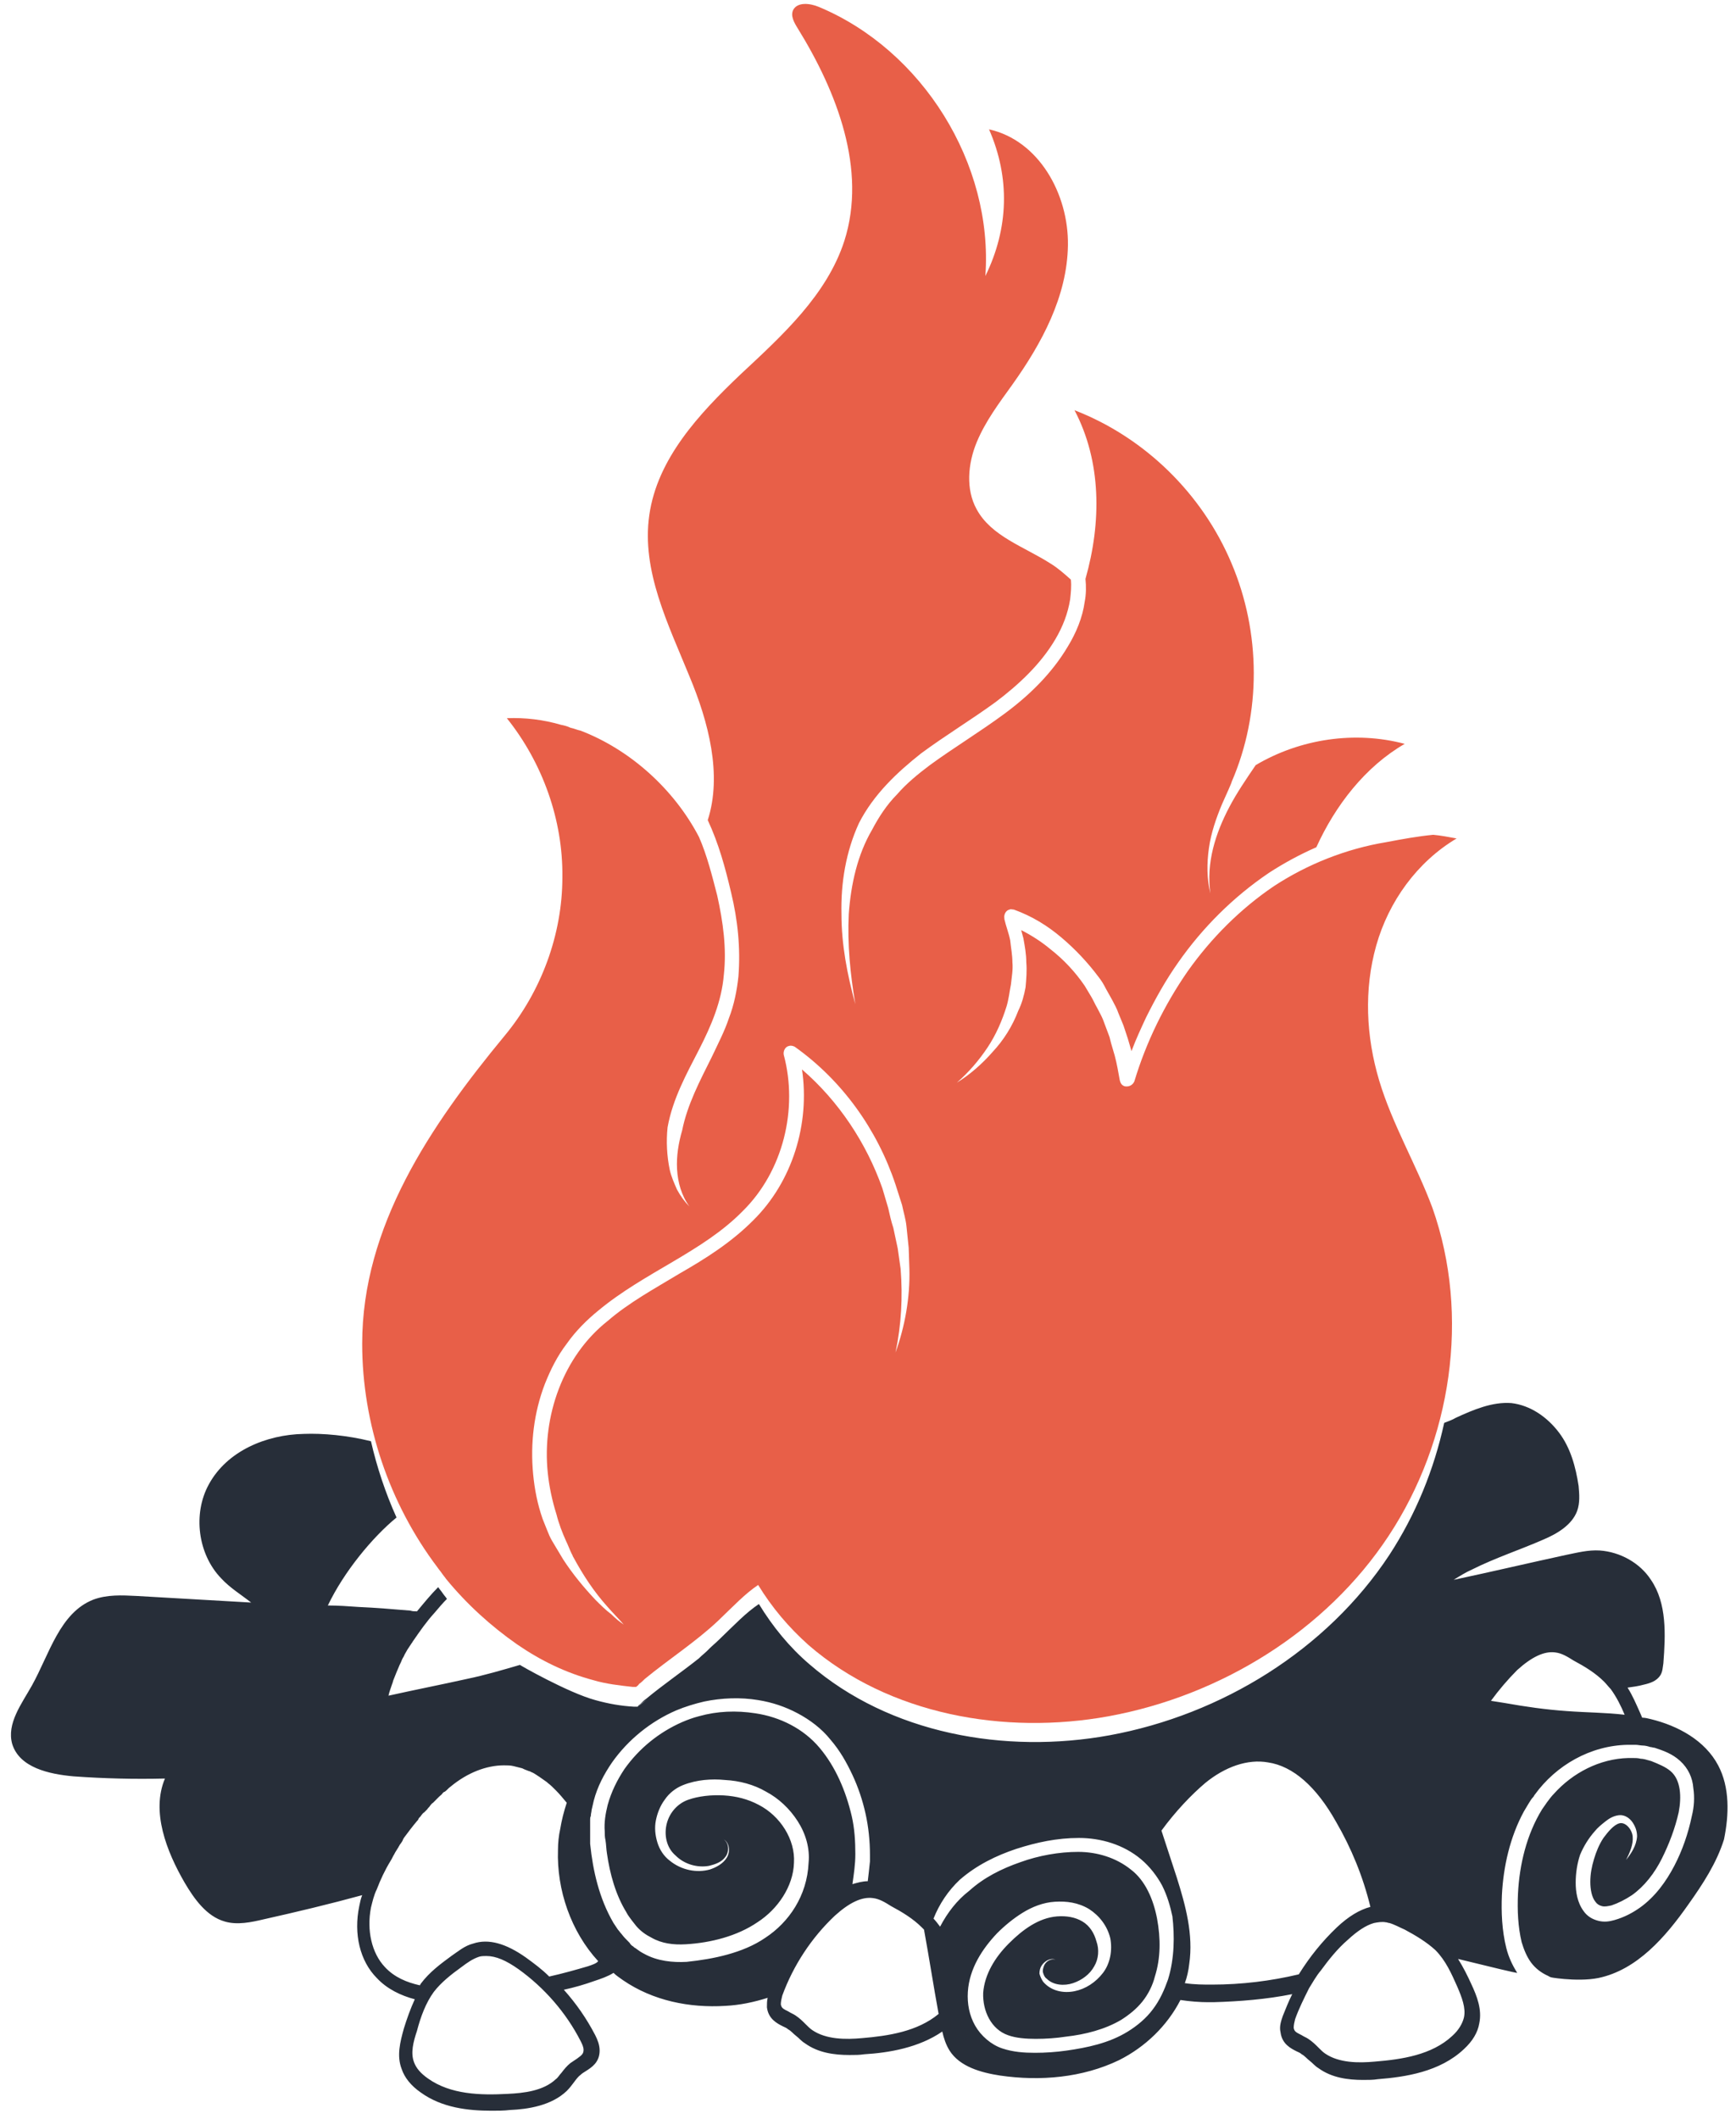
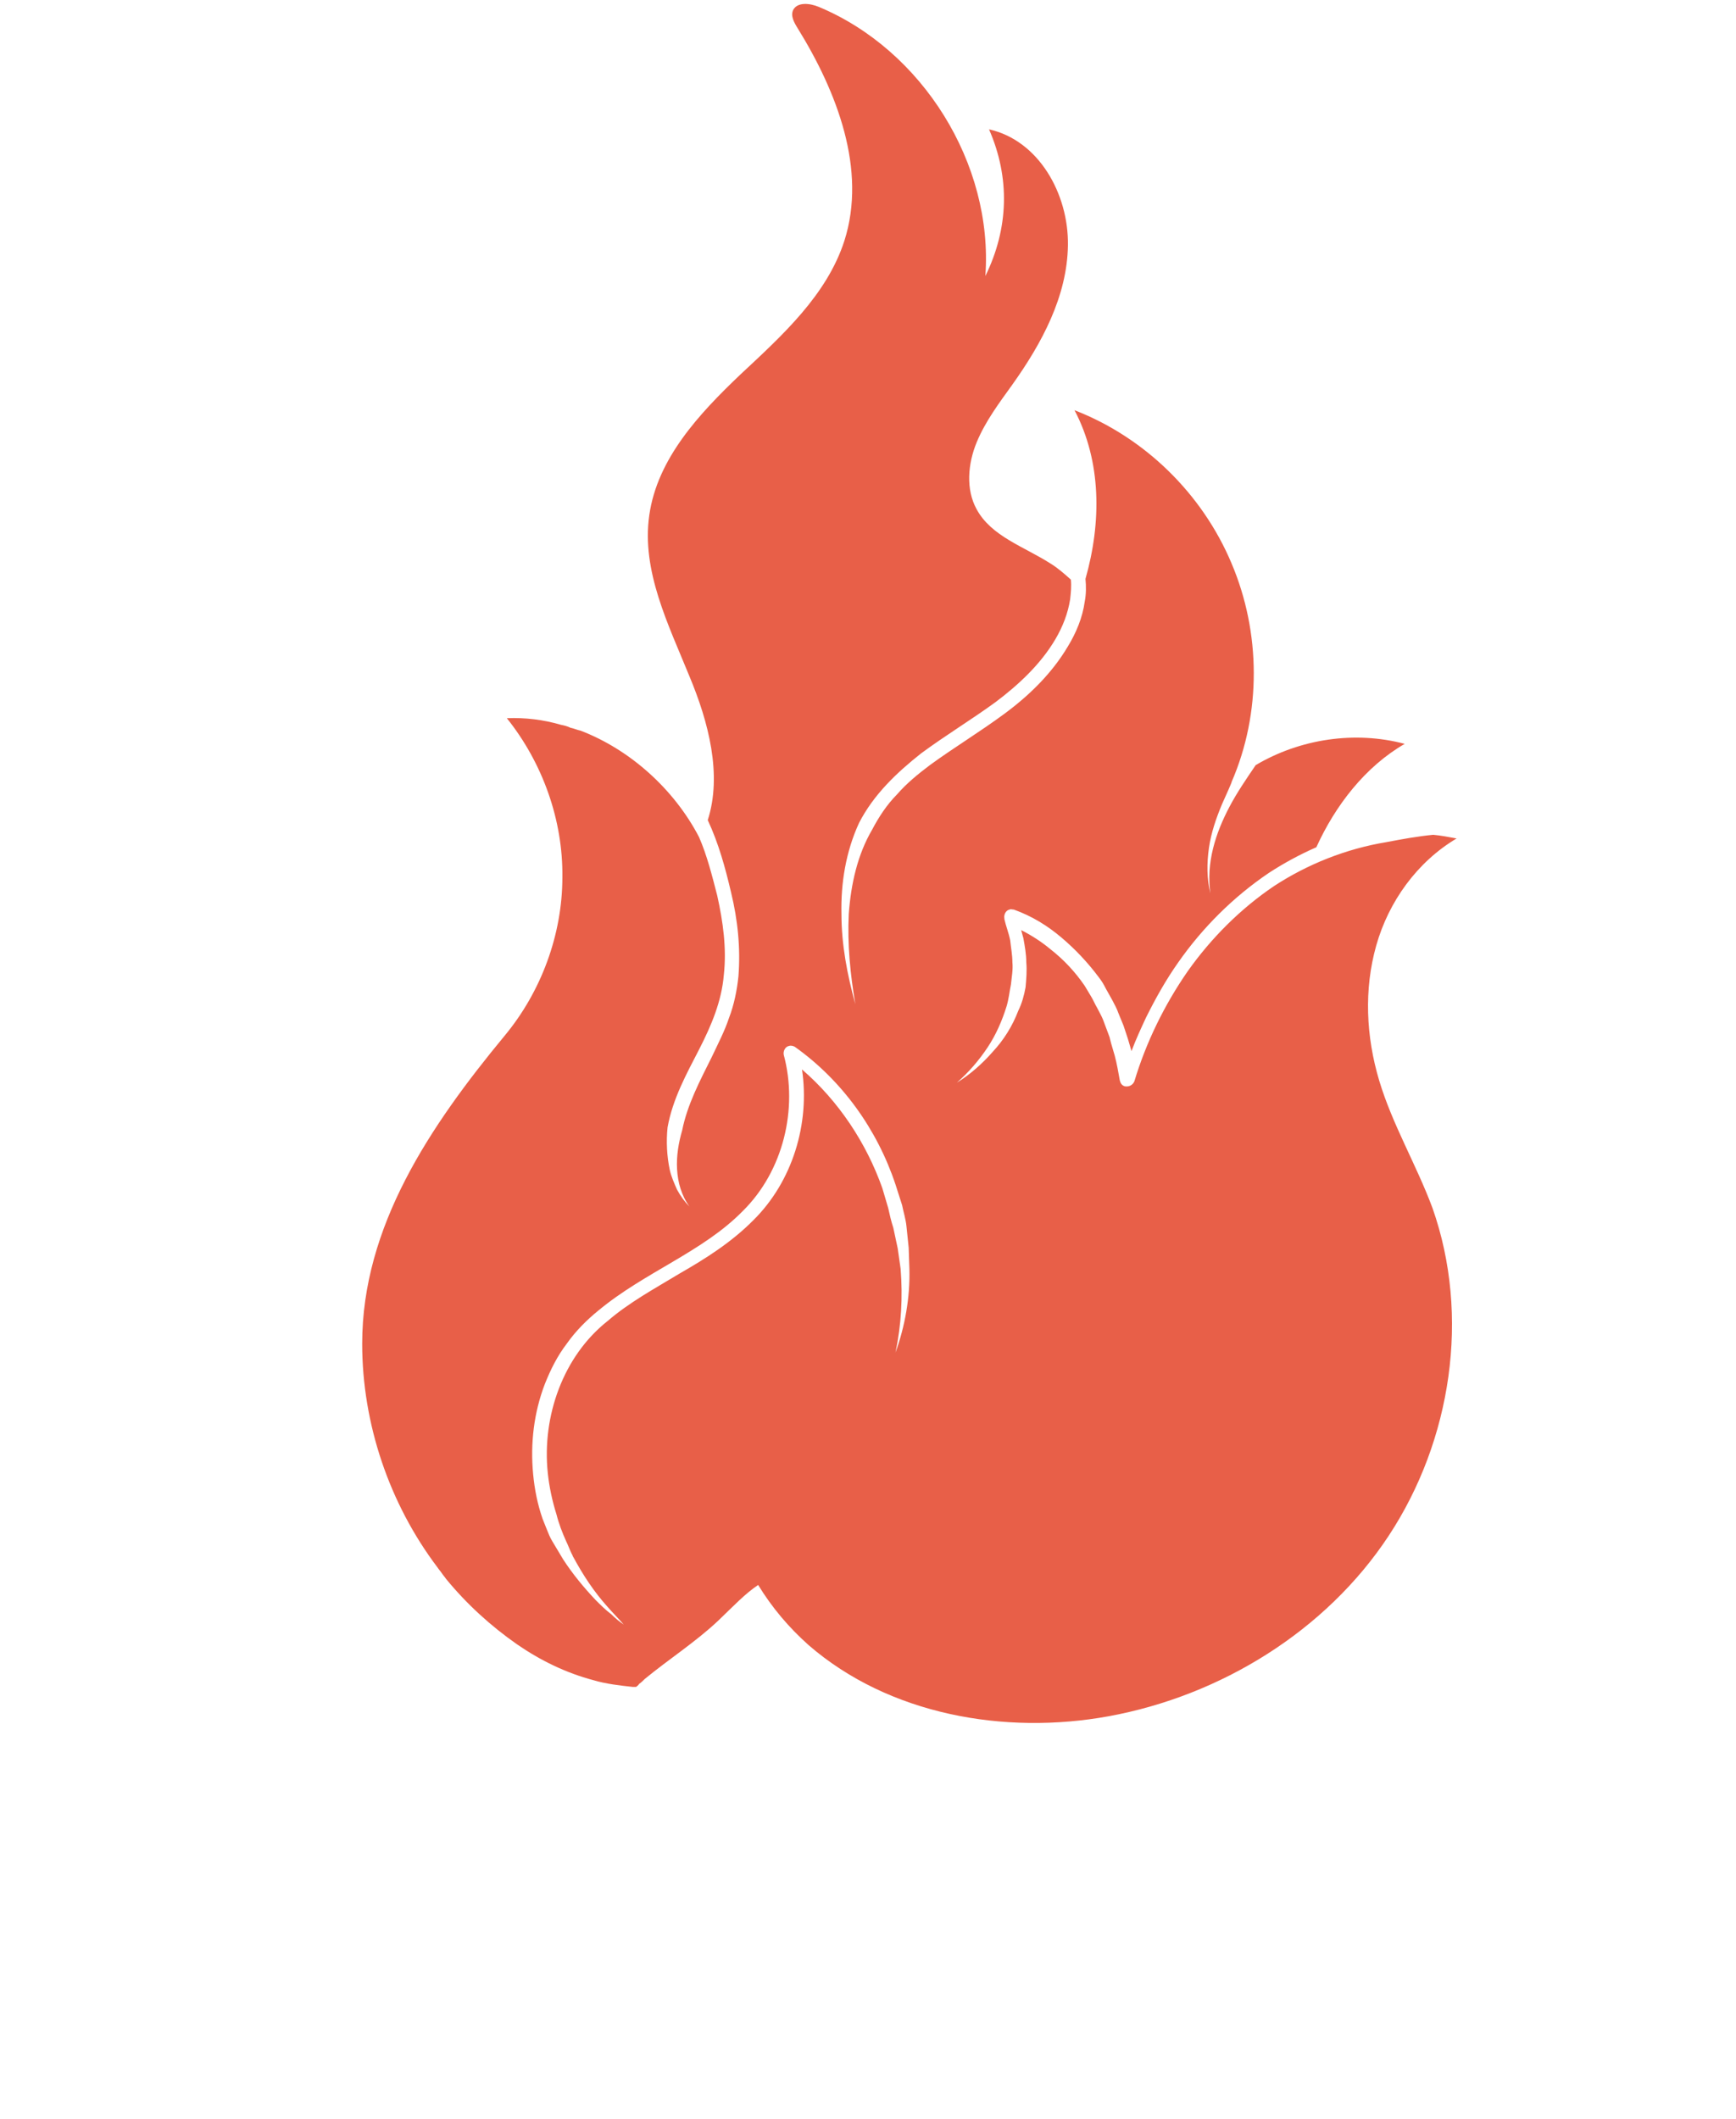
<svg xmlns="http://www.w3.org/2000/svg" width="136" height="166" viewBox="0 0 136 166" fill="none">
-   <path d="M134.602 138.274C133.572 136.321 131.454 135.173 129.336 134.656C129.107 134.598 128.878 134.541 128.65 134.541C128.592 134.426 128.535 134.254 128.478 134.139C128.192 133.507 127.906 132.818 127.505 132.186C127.906 132.129 128.363 132.071 128.764 131.956C129.279 131.841 129.794 131.669 130.08 131.21C130.252 130.922 130.252 130.635 130.309 130.291C130.481 128.05 130.596 125.581 129.336 123.743C128.478 122.422 126.933 121.56 125.33 121.445C124.414 121.388 123.556 121.618 122.697 121.79C119.778 122.422 116.859 123.111 113.883 123.743C114.341 123.456 114.799 123.168 115.314 122.939C117.145 122.02 119.091 121.388 120.923 120.584C122.01 120.124 123.155 119.435 123.556 118.344C123.785 117.712 123.727 117.023 123.67 116.391C123.441 114.897 123.041 113.404 122.125 112.198C121.209 110.992 119.893 110.073 118.405 109.9C116.916 109.785 115.428 110.417 114.055 111.049C113.769 111.221 113.425 111.336 113.139 111.451C112.338 115.127 110.907 118.631 108.846 121.79C103.924 129.257 95.682 134.311 86.925 135.919C78.741 137.413 69.698 135.804 63.402 130.348C61.857 129.027 60.54 127.419 59.453 125.638C58.423 126.327 57.564 127.246 56.305 128.453C56.076 128.682 55.79 128.912 55.561 129.142C55.504 129.199 55.446 129.257 55.389 129.314C55.217 129.486 54.989 129.659 54.817 129.831L54.76 129.888C53.386 130.98 51.955 131.956 50.639 133.048C50.467 133.162 50.295 133.335 50.181 133.45C50.123 133.507 50.009 133.564 49.952 133.679C50.181 133.45 50.467 133.277 50.696 133.105C50.467 133.277 50.181 133.507 49.952 133.679C49.837 133.679 49.78 133.679 49.666 133.679C48.635 133.622 47.662 133.45 46.632 133.162C44.514 132.588 40.68 130.405 40.737 130.405C39.363 130.807 37.99 131.21 36.616 131.497C34.556 131.956 32.495 132.358 30.435 132.818C30.492 132.531 30.607 132.243 30.721 131.899C30.778 131.784 30.778 131.669 30.835 131.554C30.893 131.382 31.007 131.152 31.064 130.98C31.122 130.865 31.179 130.693 31.236 130.578C31.293 130.405 31.408 130.233 31.465 130.061C31.522 129.888 31.637 129.774 31.694 129.601C31.751 129.486 31.866 129.314 31.923 129.199C32.037 129.027 32.152 128.855 32.266 128.682C32.324 128.625 32.324 128.567 32.381 128.51C32.896 127.763 33.411 127.017 34.041 126.327C34.384 125.925 34.67 125.581 35.014 125.236C34.899 125.064 34.785 124.949 34.67 124.777C34.556 124.604 34.441 124.489 34.327 124.317C33.754 124.891 33.239 125.523 32.667 126.212C32.495 126.212 32.324 126.212 32.152 126.155C30.778 126.04 29.404 125.925 28.088 125.868C27.287 125.81 26.486 125.753 25.684 125.753C26.944 123.111 29.176 120.411 31.064 118.861C30.206 116.965 29.519 114.897 29.061 112.887C27.23 112.428 25.284 112.255 23.796 112.313C20.877 112.37 17.786 113.634 16.355 116.276C15.096 118.573 15.496 121.732 17.328 123.628C18.015 124.374 18.873 124.891 19.675 125.523C16.698 125.351 13.665 125.179 10.689 125.006C9.544 124.949 8.399 124.891 7.312 125.293C4.679 126.327 3.878 129.544 2.504 132.014C1.703 133.45 0.501 135 0.959 136.609C1.531 138.447 3.821 138.964 5.767 139.136C8.17 139.308 10.517 139.366 12.921 139.308C11.834 141.893 13.035 144.994 14.466 147.464C15.21 148.728 16.183 150.106 17.614 150.508C18.587 150.796 19.675 150.566 20.648 150.336C23.223 149.762 25.856 149.13 28.374 148.441C28.26 148.728 28.203 149.015 28.145 149.302C27.688 151.485 28.203 153.61 29.519 154.931C30.32 155.793 31.408 156.31 32.495 156.597C32.152 157.343 31.866 158.148 31.637 158.894C31.351 159.928 31.064 161.019 31.465 162.053C31.694 162.743 32.209 163.374 32.953 163.891C34.613 165.097 36.673 165.327 38.505 165.327C39.02 165.327 39.478 165.327 39.936 165.27C41.367 165.212 43.198 164.925 44.4 163.776C44.629 163.547 44.801 163.317 44.972 163.087C45.144 162.857 45.316 162.628 45.487 162.513C45.602 162.398 45.716 162.34 45.888 162.226C46.346 161.938 46.976 161.536 46.976 160.617C46.976 160.158 46.804 159.756 46.632 159.411C45.945 158.09 45.144 156.941 44.171 155.85C44.972 155.678 45.774 155.448 46.575 155.161C47.09 154.988 47.605 154.816 48.063 154.529C48.292 154.759 48.578 154.931 48.807 155.103C51.154 156.712 54.016 157.286 56.82 157.114C57.965 157.056 59.052 156.826 60.14 156.482C60.082 156.712 60.082 156.941 60.082 157.229C60.197 158.148 60.884 158.492 61.342 158.722C61.456 158.779 61.628 158.837 61.742 158.952C61.971 159.067 62.143 159.296 62.372 159.469C62.601 159.641 62.772 159.871 63.059 160.043C64.089 160.79 65.348 160.962 66.55 160.962C66.951 160.962 67.351 160.962 67.695 160.905C69.641 160.79 71.987 160.388 73.819 159.124C73.933 159.641 74.105 160.158 74.391 160.617C75.192 161.881 76.852 162.34 78.34 162.57C81.488 163.03 84.808 162.742 87.669 161.364C89.73 160.33 91.447 158.664 92.477 156.654C93.221 156.769 94.023 156.826 94.652 156.826C94.767 156.826 94.881 156.826 95.053 156.826C97.113 156.769 99.231 156.597 101.234 156.195C100.948 156.769 100.719 157.343 100.49 157.918C100.376 158.262 100.204 158.722 100.318 159.181C100.433 160.1 101.12 160.445 101.578 160.675C101.692 160.732 101.864 160.79 101.978 160.905C102.207 161.019 102.379 161.249 102.608 161.421C102.837 161.594 103.008 161.824 103.295 161.996C104.325 162.743 105.584 162.915 106.786 162.915C107.187 162.915 107.587 162.915 107.931 162.857C110.106 162.685 112.796 162.283 114.684 160.502C115.371 159.871 115.772 159.181 115.886 158.492C116.115 157.401 115.715 156.367 115.257 155.391C114.97 154.759 114.627 154.069 114.226 153.438C116.802 154.069 118.691 154.529 118.862 154.529C118.462 153.897 118.176 153.265 118.004 152.576C117.661 151.198 117.603 149.762 117.66 148.441C117.775 146.201 118.29 143.903 119.378 141.893C119.492 141.721 119.606 141.491 119.721 141.318C119.835 141.146 119.95 140.916 120.122 140.744C120.179 140.687 120.179 140.629 120.236 140.572C121.896 138.274 124.586 136.723 127.505 136.666C127.734 136.666 127.963 136.666 128.134 136.666C128.306 136.666 128.535 136.723 128.707 136.723C128.878 136.723 129.107 136.781 129.279 136.838C129.394 136.838 129.508 136.896 129.623 136.896C130.309 137.126 130.996 137.355 131.626 137.93C132.255 138.504 132.599 139.251 132.656 140.055C132.77 140.802 132.713 141.548 132.542 142.237C132.255 143.616 131.797 144.937 131.168 146.143C130.538 147.349 129.68 148.556 128.478 149.417C127.906 149.819 127.276 150.164 126.475 150.394C126.074 150.508 125.673 150.566 125.215 150.451C124.758 150.336 124.357 150.106 124.071 149.704C123.556 149.015 123.441 148.153 123.441 147.464C123.441 146.718 123.556 145.971 123.785 145.282C124.071 144.592 124.471 143.961 124.929 143.444C125.158 143.156 125.444 142.927 125.731 142.697C126.017 142.467 126.36 142.237 126.818 142.18C127.276 142.123 127.677 142.41 127.906 142.754C128.134 143.099 128.249 143.444 128.249 143.846C128.192 144.592 127.791 145.167 127.39 145.684C127.677 145.109 127.963 144.477 127.906 143.846C127.848 143.271 127.333 142.697 126.875 142.812C126.417 142.927 125.96 143.501 125.616 143.961C125.273 144.477 125.044 145.052 124.872 145.626C124.7 146.201 124.586 146.775 124.586 147.407C124.586 147.981 124.7 148.613 124.987 148.958C125.101 149.13 125.273 149.245 125.502 149.302C125.731 149.36 125.96 149.302 126.246 149.245C126.761 149.072 127.333 148.785 127.848 148.441C128.821 147.751 129.623 146.718 130.195 145.569C130.767 144.42 131.225 143.214 131.511 141.95C131.74 140.744 131.683 139.423 130.882 138.734C130.481 138.389 129.909 138.159 129.336 137.93C129.279 137.93 129.165 137.872 129.107 137.872C128.936 137.815 128.707 137.757 128.535 137.757C128.306 137.7 128.134 137.7 127.906 137.7C127.791 137.7 127.677 137.7 127.562 137.7C125.33 137.757 123.212 138.849 121.724 140.514C121.552 140.687 121.381 140.916 121.209 141.146C121.095 141.318 120.923 141.548 120.808 141.72C119.606 143.673 119.034 146.028 118.92 148.326C118.862 149.647 118.92 150.91 119.206 152.117C119.378 152.691 119.606 153.265 119.95 153.725C120.293 154.184 120.751 154.529 121.266 154.759C121.381 154.816 121.438 154.874 121.552 154.874C121.037 154.816 123.498 155.276 125.215 154.931C128.249 154.299 130.481 151.715 132.255 149.187C133.4 147.579 134.488 145.913 135.06 144.075C135.46 142.123 135.518 139.997 134.602 138.274ZM44.743 139.653C44.858 139.768 44.915 139.883 45.03 139.94C44.915 139.768 44.743 139.653 44.629 139.48C44.629 139.538 44.686 139.595 44.743 139.653ZM45.487 159.871C45.602 160.1 45.717 160.33 45.717 160.56C45.717 160.847 45.602 160.962 45.201 161.249C45.03 161.364 44.858 161.479 44.686 161.594C44.4 161.823 44.171 162.111 43.999 162.34C43.828 162.513 43.713 162.743 43.541 162.857C42.569 163.776 41.023 163.949 39.764 164.006C37.646 164.121 35.3 164.064 33.525 162.8C32.953 162.398 32.61 161.996 32.438 161.536C32.152 160.79 32.381 159.928 32.667 159.067C32.953 157.975 33.354 156.884 33.983 156.022C34.556 155.276 35.357 154.644 36.158 154.069C36.616 153.725 37.017 153.438 37.532 153.265C37.704 153.208 37.932 153.208 38.104 153.208C38.848 153.208 39.65 153.553 40.623 154.242C42.626 155.678 44.343 157.631 45.487 159.871ZM46.06 154.012C45.087 154.299 44.057 154.586 43.026 154.816C42.454 154.242 41.825 153.782 41.195 153.323C39.65 152.232 38.276 151.829 37.074 152.232C36.387 152.404 35.872 152.863 35.357 153.208C34.498 153.84 33.64 154.472 32.953 155.391C32.953 155.448 32.896 155.448 32.896 155.505C31.866 155.276 30.893 154.874 30.149 154.069C29.118 152.978 28.718 151.198 29.061 149.417C29.176 148.958 29.29 148.441 29.519 147.981C29.805 147.234 30.149 146.488 30.607 145.741C30.721 145.569 30.778 145.396 30.893 145.224C30.893 145.167 30.95 145.167 30.95 145.109C31.064 144.937 31.122 144.822 31.236 144.65C31.236 144.592 31.293 144.592 31.293 144.535C31.408 144.363 31.522 144.248 31.579 144.075C31.579 144.018 31.637 144.018 31.637 143.961C31.98 143.501 32.324 143.042 32.667 142.639C32.724 142.582 32.781 142.525 32.781 142.467C32.839 142.352 32.953 142.295 33.01 142.18C33.068 142.123 33.125 142.008 33.239 141.95C33.297 141.893 33.411 141.778 33.468 141.72C33.526 141.606 33.64 141.548 33.697 141.433C33.754 141.376 33.812 141.261 33.926 141.204C34.041 141.089 34.098 141.031 34.212 140.916C34.27 140.859 34.327 140.802 34.384 140.744C34.498 140.629 34.613 140.572 34.67 140.457C34.727 140.399 34.785 140.342 34.842 140.342C35.014 140.227 35.128 140.055 35.3 139.94C36.616 138.849 38.104 138.274 39.478 138.274C39.707 138.274 39.993 138.274 40.222 138.332C40.451 138.389 40.68 138.447 40.909 138.504C41.023 138.561 41.138 138.619 41.309 138.676C41.424 138.734 41.538 138.734 41.596 138.791C41.767 138.849 41.939 138.964 42.111 139.078C42.168 139.136 42.225 139.136 42.282 139.193C42.454 139.308 42.683 139.48 42.855 139.595L42.912 139.653C43.141 139.825 43.313 139.997 43.541 140.227C43.828 140.514 44.114 140.859 44.4 141.204C44.171 141.893 43.999 142.582 43.885 143.271C43.77 143.788 43.713 144.363 43.713 144.88C43.599 148.039 44.743 151.313 46.861 153.61C46.747 153.782 46.403 153.897 46.06 154.012ZM59.968 151.772C59.052 152.404 58.022 152.806 56.992 153.093C55.962 153.38 54.874 153.553 53.787 153.667C52.699 153.725 51.497 153.61 50.467 153.036C50.238 152.921 50.066 152.806 49.837 152.634C49.78 152.576 49.723 152.576 49.666 152.519L49.608 152.461C49.494 152.404 49.38 152.289 49.322 152.174C49.265 152.117 49.265 152.117 49.208 152.059C49.036 151.887 48.864 151.715 48.693 151.485C48.578 151.37 48.521 151.255 48.407 151.14C48.292 150.968 48.178 150.796 48.063 150.623C47.491 149.647 47.09 148.613 46.804 147.579C46.518 146.545 46.346 145.511 46.232 144.42C46.232 144.248 46.232 144.133 46.232 143.961C46.232 143.731 46.232 143.501 46.232 143.271C46.232 143.214 46.232 143.214 46.232 143.156C46.232 143.042 46.232 142.869 46.232 142.754C46.232 142.697 46.232 142.64 46.232 142.525C46.232 142.41 46.232 142.352 46.289 142.237V142.18C46.289 142.065 46.346 141.893 46.346 141.778C46.403 141.548 46.461 141.261 46.518 141.031C46.804 139.94 47.319 138.964 47.949 138.045C49.208 136.264 50.982 134.828 52.985 133.966C53.672 133.679 54.416 133.45 55.16 133.277C56.534 132.99 58.022 132.933 59.395 133.162C60.483 133.335 61.513 133.679 62.486 134.196C63.459 134.713 64.375 135.402 65.062 136.264C65.806 137.126 66.321 138.045 66.779 139.021C67.237 139.997 67.58 141.031 67.809 142.065C68.038 143.099 68.153 144.19 68.153 145.282C68.153 145.339 68.153 145.396 68.153 145.454C68.153 145.569 68.153 145.684 68.153 145.799C68.095 146.315 68.038 146.947 67.981 147.349C67.58 147.349 67.18 147.464 66.779 147.579C66.893 146.775 67.008 146.028 67.008 145.224C67.008 144.248 66.951 143.214 66.722 142.237C66.264 140.285 65.462 138.389 64.203 136.896C62.944 135.402 61.113 134.483 59.167 134.196C57.678 133.967 56.19 134.024 54.76 134.426C54.302 134.541 53.844 134.713 53.443 134.885C51.612 135.69 50.066 136.953 48.922 138.561C48.349 139.423 47.891 140.342 47.605 141.376C47.434 142.065 47.319 142.754 47.376 143.444C47.376 143.673 47.376 143.903 47.434 144.133C47.491 144.477 47.491 144.822 47.548 145.167C47.777 146.775 48.235 148.441 49.093 149.819C49.093 149.877 49.151 149.877 49.151 149.934C49.38 150.279 49.608 150.566 49.837 150.853C50.181 151.255 50.581 151.542 51.039 151.772C51.841 152.231 52.756 152.346 53.729 152.289C55.675 152.174 57.736 151.657 59.338 150.566C60.941 149.532 62.143 147.751 62.2 145.913C62.315 144.075 61.113 142.237 59.453 141.376C58.594 140.916 57.678 140.687 56.706 140.629C55.733 140.572 54.702 140.687 53.901 140.974C53.1 141.261 52.47 141.95 52.241 142.812C52.012 143.673 52.184 144.707 52.928 145.339C53.615 146.028 54.645 146.315 55.561 146.143C56.019 146.028 56.534 145.856 56.82 145.454C57.106 145.109 57.163 144.42 56.706 144.075C57.163 144.363 57.221 145.052 56.934 145.511C56.648 145.971 56.133 146.258 55.618 146.43C54.588 146.718 53.386 146.488 52.47 145.741C52.012 145.396 51.669 144.88 51.497 144.305C51.325 143.731 51.268 143.156 51.383 142.582C51.497 142.008 51.726 141.433 52.069 140.974C52.413 140.457 52.928 140.055 53.5 139.825C54.073 139.595 54.645 139.48 55.16 139.423C55.733 139.366 56.248 139.366 56.82 139.423C57.907 139.48 59.052 139.768 60.025 140.342C60.998 140.859 61.857 141.663 62.486 142.639C63.116 143.616 63.459 144.765 63.345 145.913C63.23 148.498 61.799 150.566 59.968 151.772ZM67.523 159.641C66.264 159.756 64.718 159.756 63.631 159.009C63.459 158.894 63.288 158.722 63.116 158.55C62.887 158.32 62.658 158.09 62.315 157.86C62.143 157.745 61.971 157.688 61.799 157.573C61.342 157.343 61.227 157.286 61.17 156.999C61.17 156.769 61.227 156.539 61.284 156.31C62.143 153.955 63.574 151.772 65.405 150.049C66.55 149.015 67.523 148.556 68.381 148.67C68.897 148.728 69.354 149.015 69.812 149.302C70.671 149.762 71.529 150.279 72.216 150.968C72.273 151.025 72.331 151.083 72.388 151.14C72.788 153.323 73.132 155.563 73.532 157.745C71.873 159.124 69.583 159.469 67.523 159.641ZM91.504 155.046C91.218 155.85 90.875 156.654 90.302 157.401C89.787 158.09 89.1 158.664 88.356 159.124C86.868 160.043 85.151 160.388 83.549 160.617C82.747 160.732 81.889 160.79 81.088 160.79C80.229 160.79 79.371 160.732 78.512 160.445C77.653 160.158 76.852 159.469 76.394 158.664C75.936 157.86 75.765 156.941 75.822 156.022C75.936 154.184 76.967 152.634 78.111 151.427C78.684 150.853 79.371 150.279 80.115 149.819C80.859 149.36 81.717 149.015 82.633 148.958C83.549 148.9 84.464 149.015 85.323 149.532C86.124 150.049 86.754 150.853 86.983 151.829C87.154 152.748 86.983 153.782 86.41 154.529C85.838 155.276 85.037 155.793 84.178 155.965C83.32 156.137 82.347 155.965 81.717 155.218C81.603 155.046 81.488 154.816 81.431 154.586C81.431 154.357 81.488 154.127 81.603 153.955C81.832 153.61 82.289 153.323 82.69 153.495C82.289 153.38 81.889 153.667 81.774 154.012C81.717 154.184 81.66 154.357 81.717 154.529C81.774 154.701 81.832 154.874 82.003 154.988C82.518 155.505 83.377 155.563 84.064 155.333C84.751 155.103 85.38 154.644 85.724 154.012C86.067 153.438 86.124 152.691 85.895 152.059C85.724 151.427 85.38 150.853 84.808 150.508C84.235 150.164 83.549 150.049 82.805 150.106C81.374 150.221 80.115 151.14 79.027 152.232C77.94 153.323 77.138 154.644 77.024 156.08C76.967 157.516 77.653 158.952 78.97 159.411C79.599 159.641 80.401 159.698 81.145 159.698C81.946 159.698 82.747 159.641 83.491 159.526C85.037 159.354 86.582 158.952 87.841 158.205C88.471 157.803 89.043 157.343 89.501 156.769C89.959 156.195 90.302 155.505 90.474 154.816C90.932 153.38 90.932 151.829 90.646 150.279C90.359 148.785 89.73 147.292 88.585 146.43C87.441 145.511 85.953 145.052 84.464 145.052C82.976 145.052 81.374 145.339 79.943 145.856C78.455 146.373 77.081 147.062 75.936 148.096C74.963 148.843 74.219 149.819 73.647 150.91C73.475 150.681 73.304 150.451 73.132 150.279C73.59 149.13 74.277 148.096 75.192 147.234C76.509 146.086 78.054 145.339 79.599 144.822C81.202 144.305 82.805 143.961 84.522 143.961C86.239 143.961 88.013 144.477 89.386 145.626C90.073 146.201 90.646 146.947 91.046 147.694C91.447 148.498 91.676 149.302 91.848 150.106C92.019 151.6 92.019 153.38 91.504 155.046ZM94.938 155.448C94.309 155.448 93.565 155.448 92.821 155.333C92.992 154.874 93.107 154.357 93.164 153.84C93.507 151.542 92.878 149.245 92.191 147.062C91.79 145.856 91.39 144.592 90.989 143.386C92.077 141.893 93.336 140.572 94.423 139.653C95.969 138.389 97.743 137.757 99.345 138.045C101.291 138.332 103.123 139.94 104.668 142.697C105.87 144.765 106.786 147.005 107.358 149.36C106.5 149.589 105.641 150.106 104.725 150.968C103.581 152.059 102.608 153.265 101.749 154.644C99.574 155.161 97.285 155.448 94.938 155.448ZM114.684 158.033C114.57 158.492 114.284 159.009 113.769 159.469C112.166 160.962 109.819 161.307 107.702 161.479C106.443 161.594 104.897 161.594 103.81 160.847C103.638 160.732 103.466 160.56 103.295 160.388C103.066 160.158 102.837 159.928 102.493 159.698C102.322 159.583 102.15 159.526 101.978 159.411C101.52 159.181 101.406 159.124 101.349 158.837C101.349 158.607 101.406 158.377 101.463 158.148C101.749 157.343 102.15 156.539 102.551 155.735C102.837 155.276 103.123 154.759 103.466 154.357C104.096 153.495 104.783 152.634 105.584 151.944C106.328 151.255 107.015 150.796 107.644 150.623C107.931 150.566 108.274 150.508 108.56 150.566C108.675 150.566 108.732 150.623 108.846 150.623C109.247 150.738 109.648 150.968 110.048 151.14C110.907 151.6 111.765 152.117 112.452 152.748C113.253 153.553 113.711 154.586 114.169 155.62C114.513 156.424 114.856 157.286 114.684 158.033ZM122.754 134.024C121.095 133.909 119.492 133.679 117.889 133.392C117.546 133.335 117.145 133.277 116.802 133.22C117.432 132.358 118.118 131.554 118.862 130.807C120.007 129.774 120.98 129.314 121.839 129.429C122.354 129.486 122.812 129.774 123.269 130.061C124.128 130.52 124.987 131.037 125.673 131.726C125.845 131.899 126.017 132.129 126.188 132.301C126.646 132.933 126.99 133.622 127.276 134.311C125.788 134.139 124.3 134.139 122.754 134.024Z" fill="#272E39" />
  <path d="M108.045 84.628C107.015 81.182 106.843 77.506 107.816 74.06C108.789 70.614 111.021 67.512 114.112 65.674C113.482 65.559 112.91 65.444 112.28 65.387C111.078 65.502 109.819 65.731 108.617 65.961C105.469 66.478 102.436 67.684 99.803 69.407C97.17 71.188 94.881 73.485 93.049 76.07C91.218 78.712 89.787 81.641 88.871 84.686C88.757 84.973 88.471 85.145 88.127 85.088C87.898 85.03 87.784 84.858 87.727 84.628C87.612 83.996 87.498 83.307 87.326 82.675L87.04 81.699L86.925 81.239L86.754 80.78L86.41 79.861C86.296 79.574 86.124 79.287 85.952 78.942C85.781 78.655 85.666 78.368 85.495 78.08C85.323 77.793 85.151 77.506 84.979 77.219C84.235 76.127 83.32 75.151 82.289 74.347C81.603 73.772 80.801 73.256 80 72.853C80.057 73.083 80.115 73.256 80.172 73.485C80.286 74.117 80.401 74.749 80.401 75.381C80.458 76.013 80.401 76.702 80.343 77.334C80.229 77.965 80.057 78.597 79.771 79.172C79.313 80.378 78.626 81.469 77.768 82.388C76.967 83.307 75.994 84.169 74.963 84.8C75.879 83.996 76.68 83.077 77.367 82.043C78.054 81.01 78.512 79.918 78.855 78.827C79.027 78.253 79.084 77.678 79.199 77.104C79.256 76.529 79.37 75.955 79.313 75.381C79.313 74.806 79.199 74.232 79.141 73.658C79.027 73.083 78.798 72.509 78.684 71.992V71.934C78.626 71.647 78.798 71.303 79.084 71.245C79.199 71.188 79.313 71.245 79.428 71.245C80.859 71.762 82.06 72.509 83.148 73.428C84.235 74.347 85.208 75.381 86.067 76.529C86.296 76.817 86.468 77.104 86.639 77.448C86.811 77.736 86.983 78.08 87.154 78.368C87.326 78.712 87.498 78.999 87.612 79.344L88.013 80.32L88.185 80.837L88.356 81.354L88.642 82.331C88.986 81.412 89.386 80.55 89.787 79.689C90.531 78.195 91.332 76.759 92.305 75.381C94.194 72.681 96.598 70.269 99.403 68.373C100.547 67.627 101.806 66.938 103.123 66.363C104.611 63.089 106.958 60.045 110.048 58.264C106.156 57.231 101.864 57.862 98.372 59.93C97.628 61.022 96.884 62.113 96.312 63.204C95.224 65.272 94.48 67.569 94.824 69.982C94.538 68.833 94.538 67.627 94.709 66.421C94.881 65.214 95.282 64.066 95.74 62.974C96.026 62.343 96.541 61.194 96.484 61.251C98.83 55.852 98.773 49.534 96.484 44.135C94.194 38.678 89.673 34.256 84.178 32.131C86.296 36.151 86.296 40.919 85.037 45.341C85.094 45.916 85.094 46.547 84.979 47.122C84.808 48.385 84.293 49.592 83.663 50.625C82.404 52.751 80.63 54.474 78.684 55.91C76.738 57.346 74.734 58.552 72.846 59.93C71.93 60.619 71.014 61.366 70.27 62.228C69.469 63.032 68.839 64.008 68.324 64.985C67.179 66.938 66.664 69.235 66.493 71.59C66.378 73.945 66.607 76.3 67.008 78.655C66.378 76.357 65.92 74.002 65.92 71.59C65.863 69.178 66.264 66.708 67.294 64.468C68.439 62.228 70.27 60.505 72.159 59.011C74.105 57.575 76.108 56.369 77.997 54.991C79.828 53.612 81.545 52.004 82.69 50.051C83.262 49.075 83.663 48.041 83.835 46.949C83.892 46.432 83.949 45.916 83.892 45.399C83.377 44.939 82.862 44.48 82.289 44.135C80.229 42.814 77.653 42.01 76.509 39.885C75.65 38.334 75.822 36.324 76.509 34.658C77.195 32.992 78.283 31.556 79.313 30.12C81.603 26.904 83.606 23.228 83.663 19.207C83.72 15.187 81.374 10.994 77.482 10.132C79.141 13.923 79.027 17.886 77.195 21.62C77.825 12.832 72.273 3.929 64.146 0.54C63.459 0.253 62.486 0.138 62.143 0.77C61.914 1.229 62.2 1.746 62.486 2.206C65.577 7.203 67.924 13.291 66.149 18.863C64.776 23.113 61.284 26.272 58.022 29.316C54.76 32.418 51.497 35.922 50.867 40.344C50.238 44.709 52.356 48.902 54.015 52.98C55.504 56.541 56.591 60.677 55.446 64.238C56.305 66.076 56.82 67.971 57.278 69.924C57.793 72.049 58.022 74.232 57.85 76.472C57.736 77.563 57.507 78.712 57.106 79.746C56.763 80.78 56.248 81.756 55.79 82.733C54.817 84.686 53.844 86.524 53.443 88.534C53.157 89.51 52.985 90.544 53.042 91.578C53.1 92.612 53.386 93.646 54.015 94.507C53.615 94.105 53.329 93.703 53.042 93.186C52.813 92.669 52.585 92.152 52.47 91.635C52.241 90.544 52.184 89.395 52.298 88.304C52.699 86.064 53.786 84.111 54.76 82.216C55.733 80.32 56.534 78.425 56.706 76.357C56.934 74.289 56.648 72.222 56.19 70.154C55.79 68.603 55.389 66.995 54.76 65.559C52.813 61.826 49.379 58.724 45.487 57.231C45.201 57.173 44.972 57.058 44.686 57.001C44.457 56.886 44.228 56.829 43.942 56.771C42.569 56.369 41.138 56.197 39.707 56.254C42.511 59.758 44.114 64.238 44.057 68.718C44.057 73.198 42.397 77.678 39.535 81.124C33.697 88.189 28.374 96.058 28.374 105.248C28.374 111.509 30.492 117.769 34.27 122.766C34.384 122.939 34.498 123.054 34.613 123.226C34.727 123.398 34.842 123.513 34.956 123.685C36.559 125.638 38.448 127.361 40.508 128.797C42.34 130.061 44.343 131.037 46.518 131.612C47.491 131.899 48.521 132.014 49.551 132.129C49.666 132.129 49.723 132.129 49.837 132.129C49.895 132.071 50.009 132.014 50.066 131.899C50.238 131.784 50.41 131.612 50.524 131.497C52.413 129.946 54.473 128.625 56.248 126.959C57.507 125.753 58.365 124.834 59.395 124.145C60.483 125.925 61.799 127.476 63.345 128.855C69.641 134.311 78.684 135.919 86.868 134.426C95.625 132.818 103.867 127.763 108.789 120.297C113.711 112.83 115.199 103.065 112.223 94.622C110.964 91.233 109.075 88.074 108.045 84.628ZM70.156 105.937C70.614 103.755 70.728 101.572 70.556 99.389L70.327 97.781L69.984 96.173C69.812 95.656 69.698 95.139 69.583 94.622L69.125 93.071C67.866 89.51 65.691 86.236 62.83 83.767C63.459 88.017 62.086 92.554 58.995 95.599C57.278 97.322 55.275 98.585 53.271 99.734C51.268 100.94 49.265 102.032 47.605 103.467C44.114 106.224 42.454 110.934 42.912 115.357C43.026 116.448 43.255 117.54 43.599 118.631C43.77 119.32 44.057 120.067 44.343 120.699C44.514 121.043 44.629 121.388 44.801 121.732C44.858 121.79 44.858 121.905 44.915 121.962C45.659 123.341 46.518 124.662 47.605 125.868C48.006 126.327 48.464 126.787 48.864 127.246C48.521 127.017 48.178 126.73 47.891 126.442C47.433 126.098 47.033 125.696 46.632 125.294C45.716 124.317 44.858 123.283 44.114 122.135C44.057 122.02 43.999 121.962 43.942 121.847C43.713 121.445 43.484 121.101 43.255 120.699C43.084 120.411 42.969 120.124 42.855 119.837C42.74 119.55 42.626 119.263 42.511 118.976C42.111 117.827 41.882 116.678 41.767 115.472C41.538 113.059 41.824 110.647 42.683 108.407C43.141 107.258 43.656 106.224 44.4 105.248C45.087 104.272 45.945 103.41 46.861 102.663C50.524 99.619 55.046 98.068 58.194 94.852C61.342 91.75 62.543 86.868 61.399 82.618C61.342 82.331 61.513 81.986 61.799 81.929C61.971 81.871 62.143 81.929 62.257 81.986C65.978 84.628 68.725 88.476 70.156 92.784L70.671 94.392C70.785 94.967 70.957 95.484 71.014 96.058L71.186 97.724L71.243 99.389C71.3 101.63 70.9 103.87 70.156 105.937Z" fill="#E85F48" />
</svg>